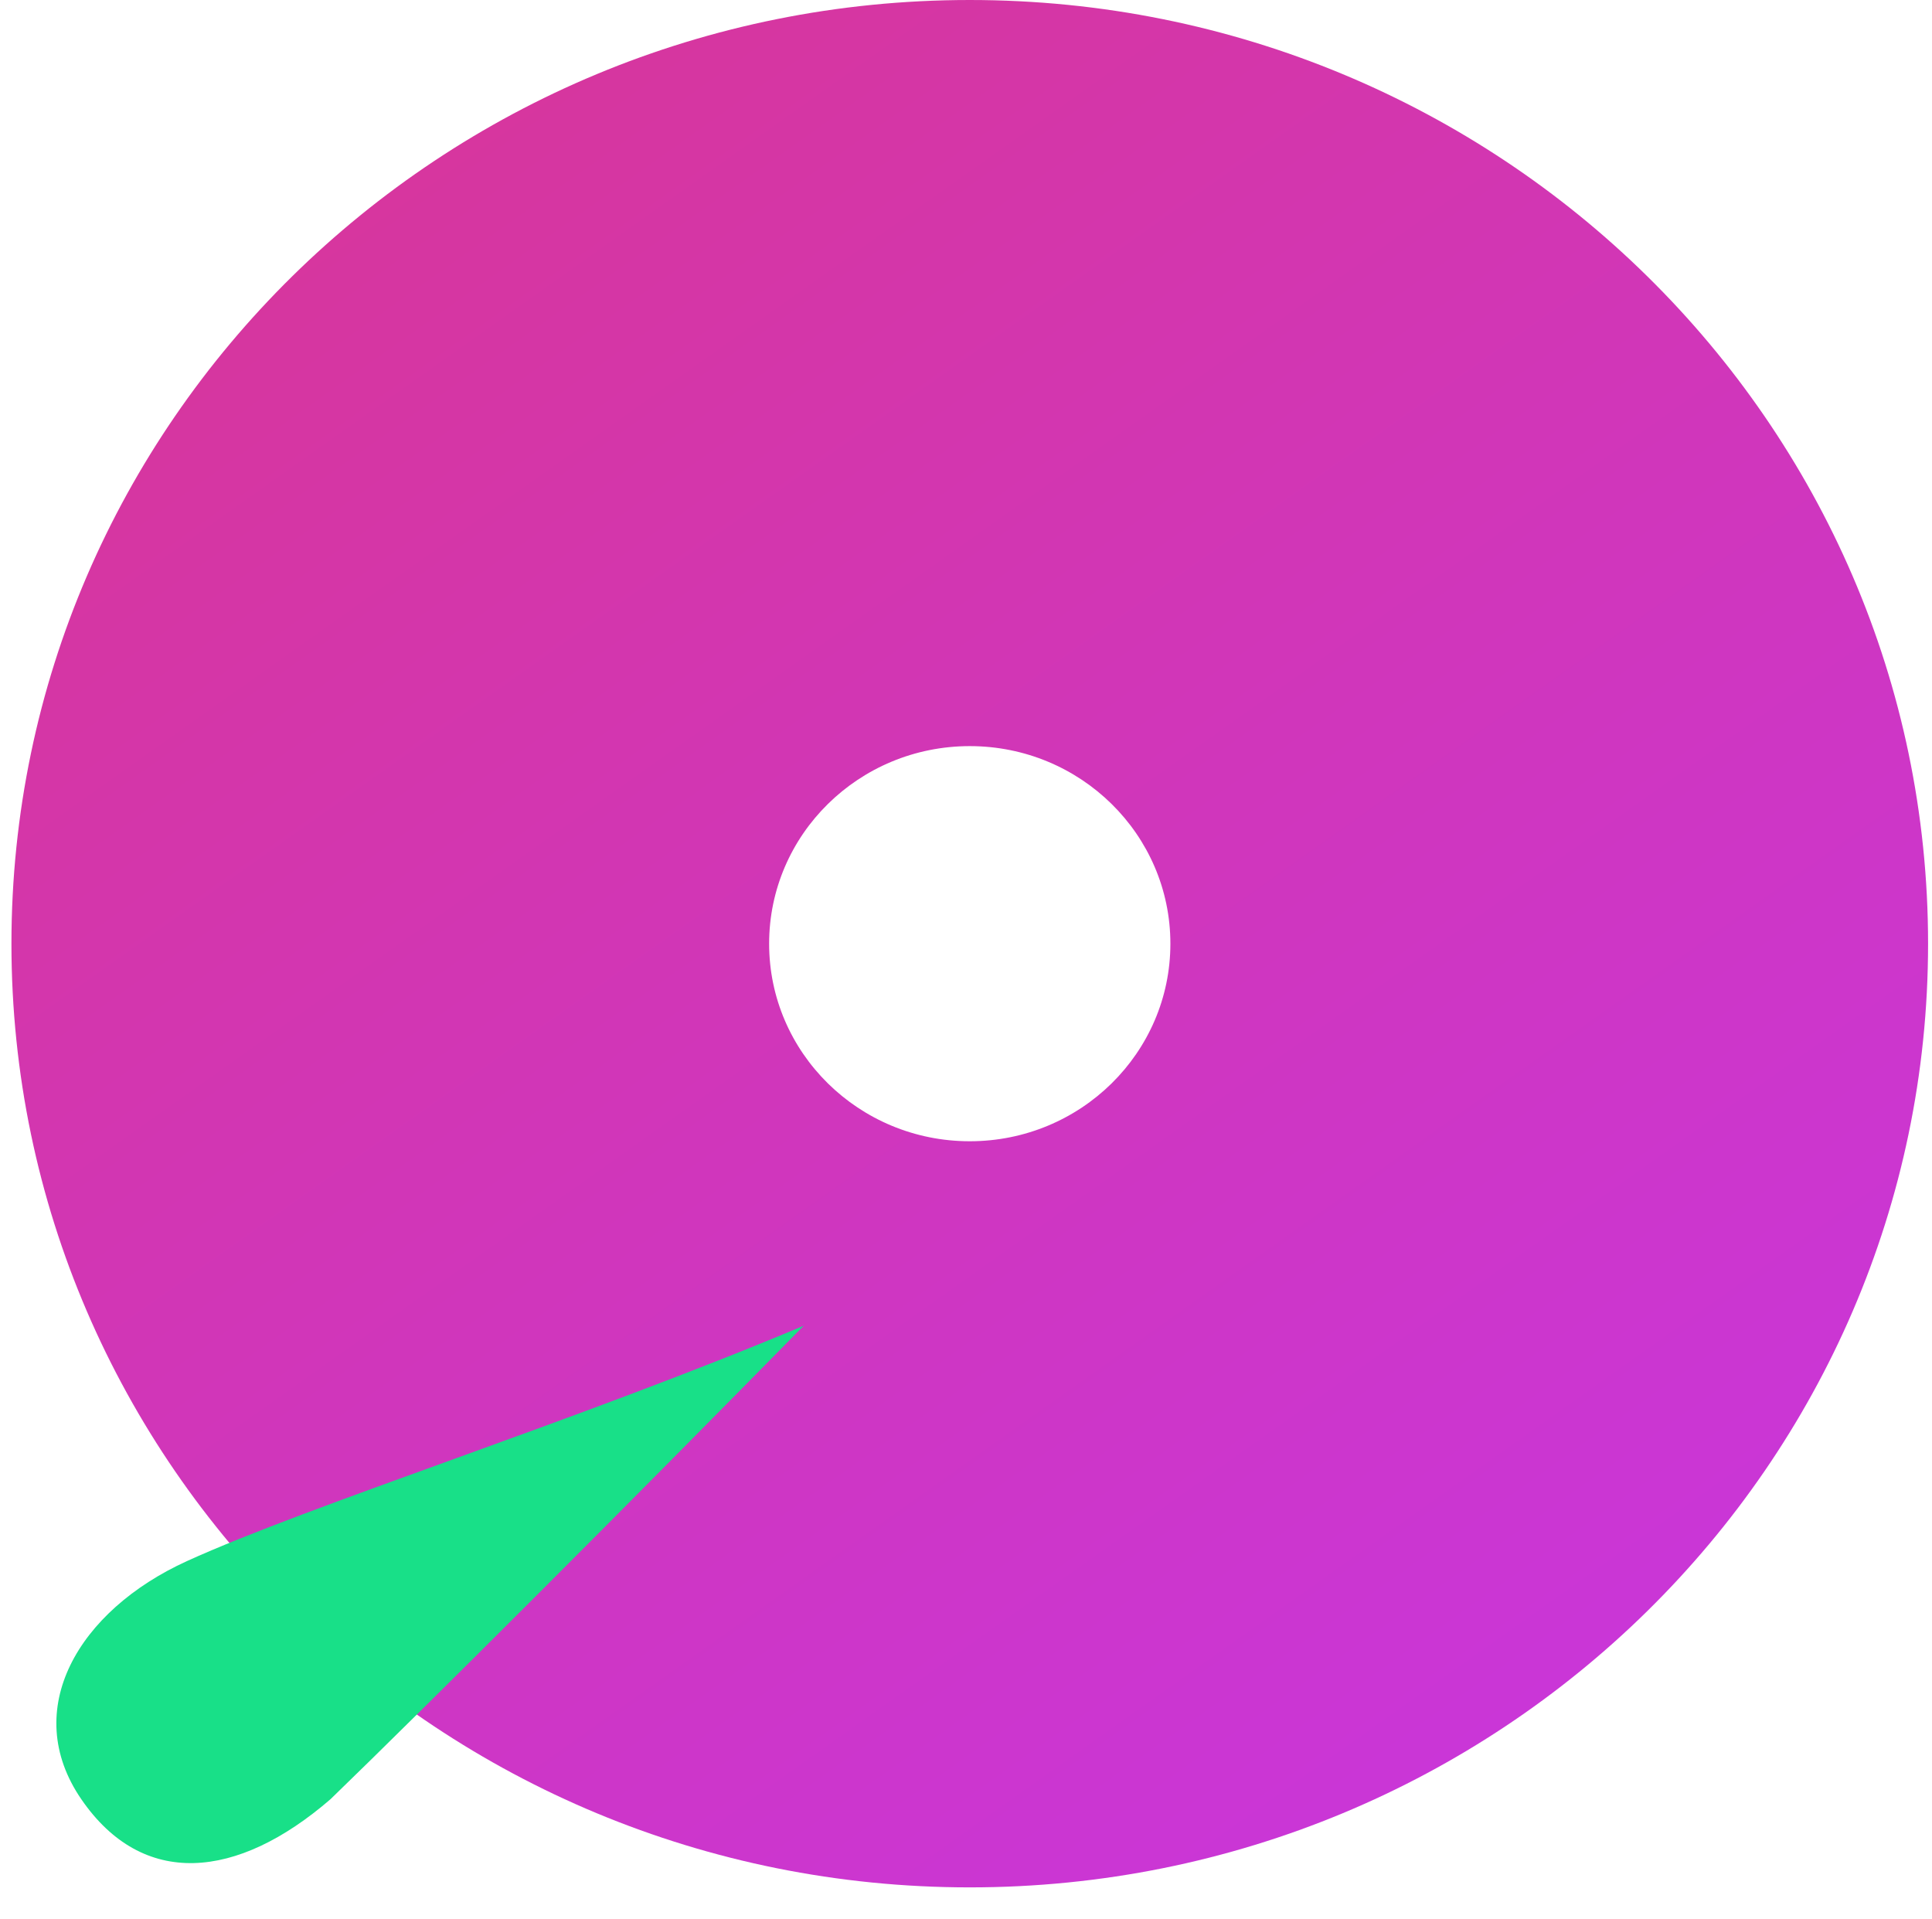
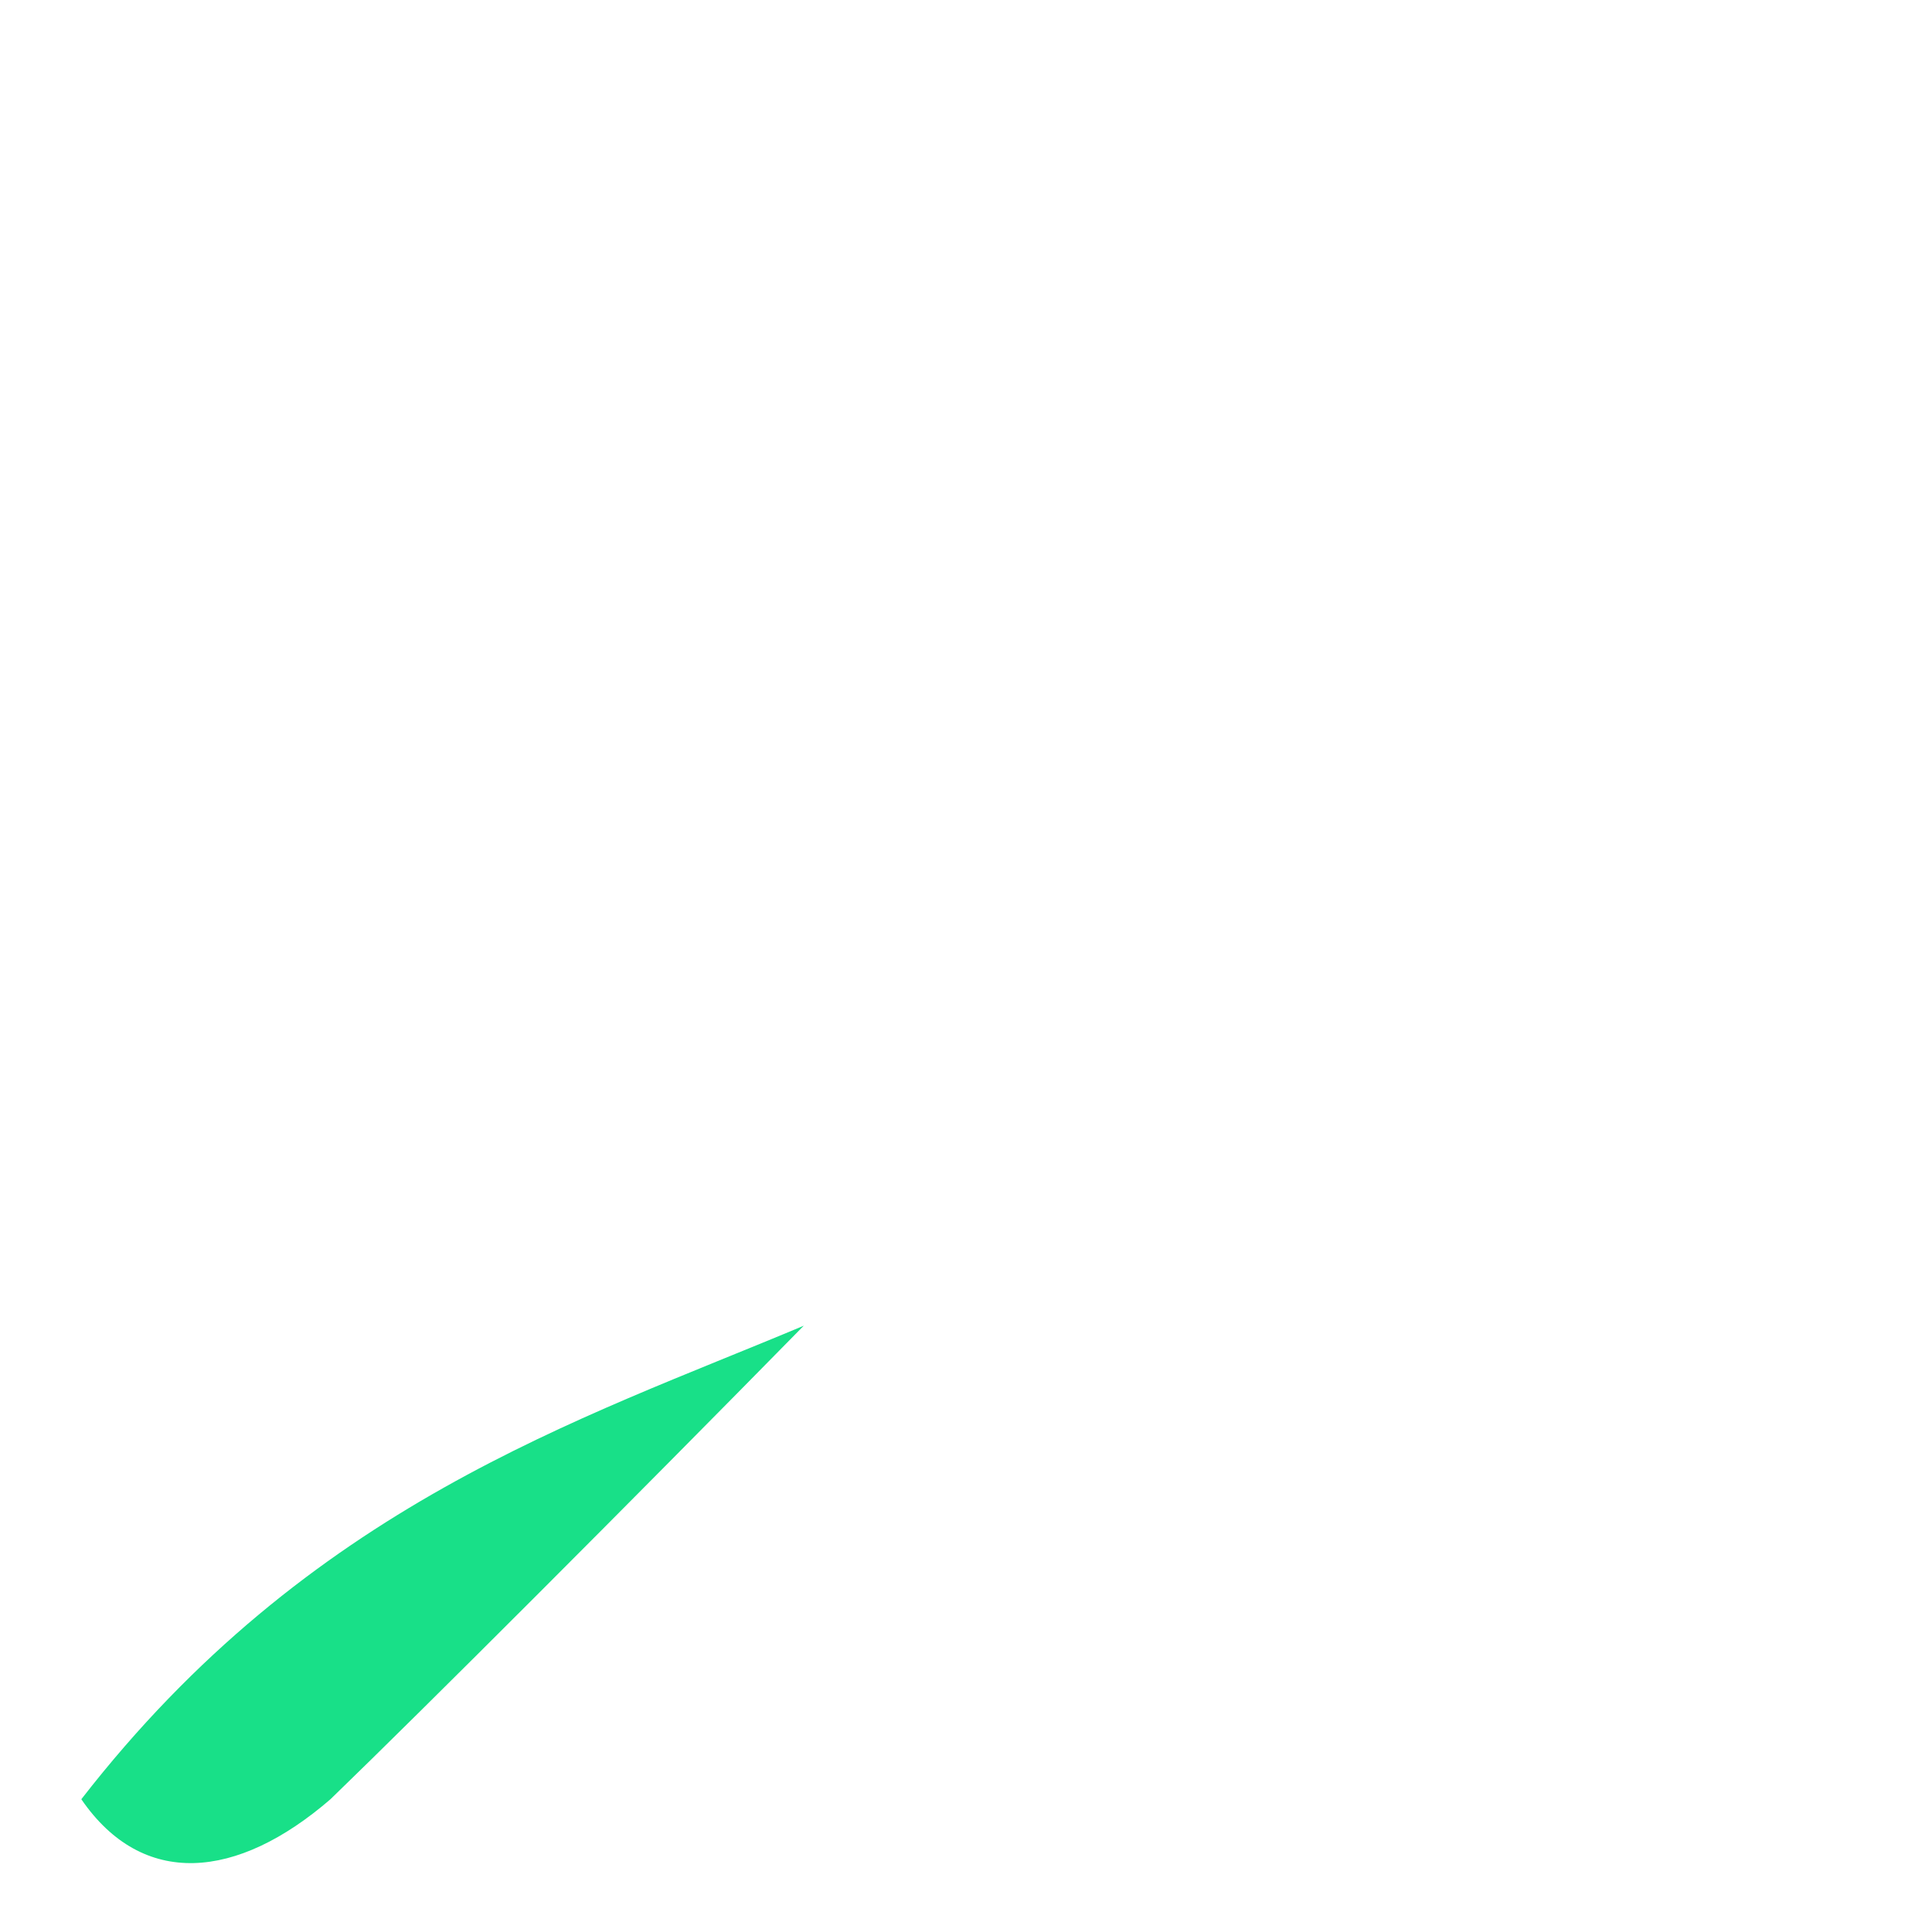
<svg xmlns="http://www.w3.org/2000/svg" width="436" height="433" viewBox="0 0 436 433" fill="none">
-   <path d="M435.114 212.95C435.114 330.559 338.289 425.9 218.848 425.9C99.407 425.9 2.582 330.559 2.582 212.95C2.582 95.341 99.407 0 218.848 0C338.289 0 435.114 95.341 435.114 212.95ZM173.571 212.95C173.571 237.572 193.842 257.532 218.848 257.532C243.854 257.532 264.125 237.572 264.125 212.95C264.125 188.328 243.854 168.367 218.848 168.367C193.842 168.367 173.571 188.328 173.571 212.95Z" fill="url(#paint0_linear)" />
-   <path d="M74.573 406.012C53.474 424.242 32.206 426.189 18.352 406.012C4.497 385.836 17.627 363.466 42.171 352.279C69.863 339.657 130.598 320.519 181.387 299.155C142.466 338.793 95.86 385.435 74.573 406.012Z" fill="#18E088" />
+   <path d="M74.573 406.012C53.474 424.242 32.206 426.189 18.352 406.012C69.863 339.657 130.598 320.519 181.387 299.155C142.466 338.793 95.86 385.435 74.573 406.012Z" fill="#18E088" />
  <defs>
    <linearGradient id="paint0_linear" x1="85.681" y1="29.101" x2="340.485" y2="388.892" gradientUnits="userSpaceOnUse">
      <stop stop-color="#D7369D" />
      <stop offset="1" stop-color="#CA36D7" />
    </linearGradient>
  </defs>
</svg>